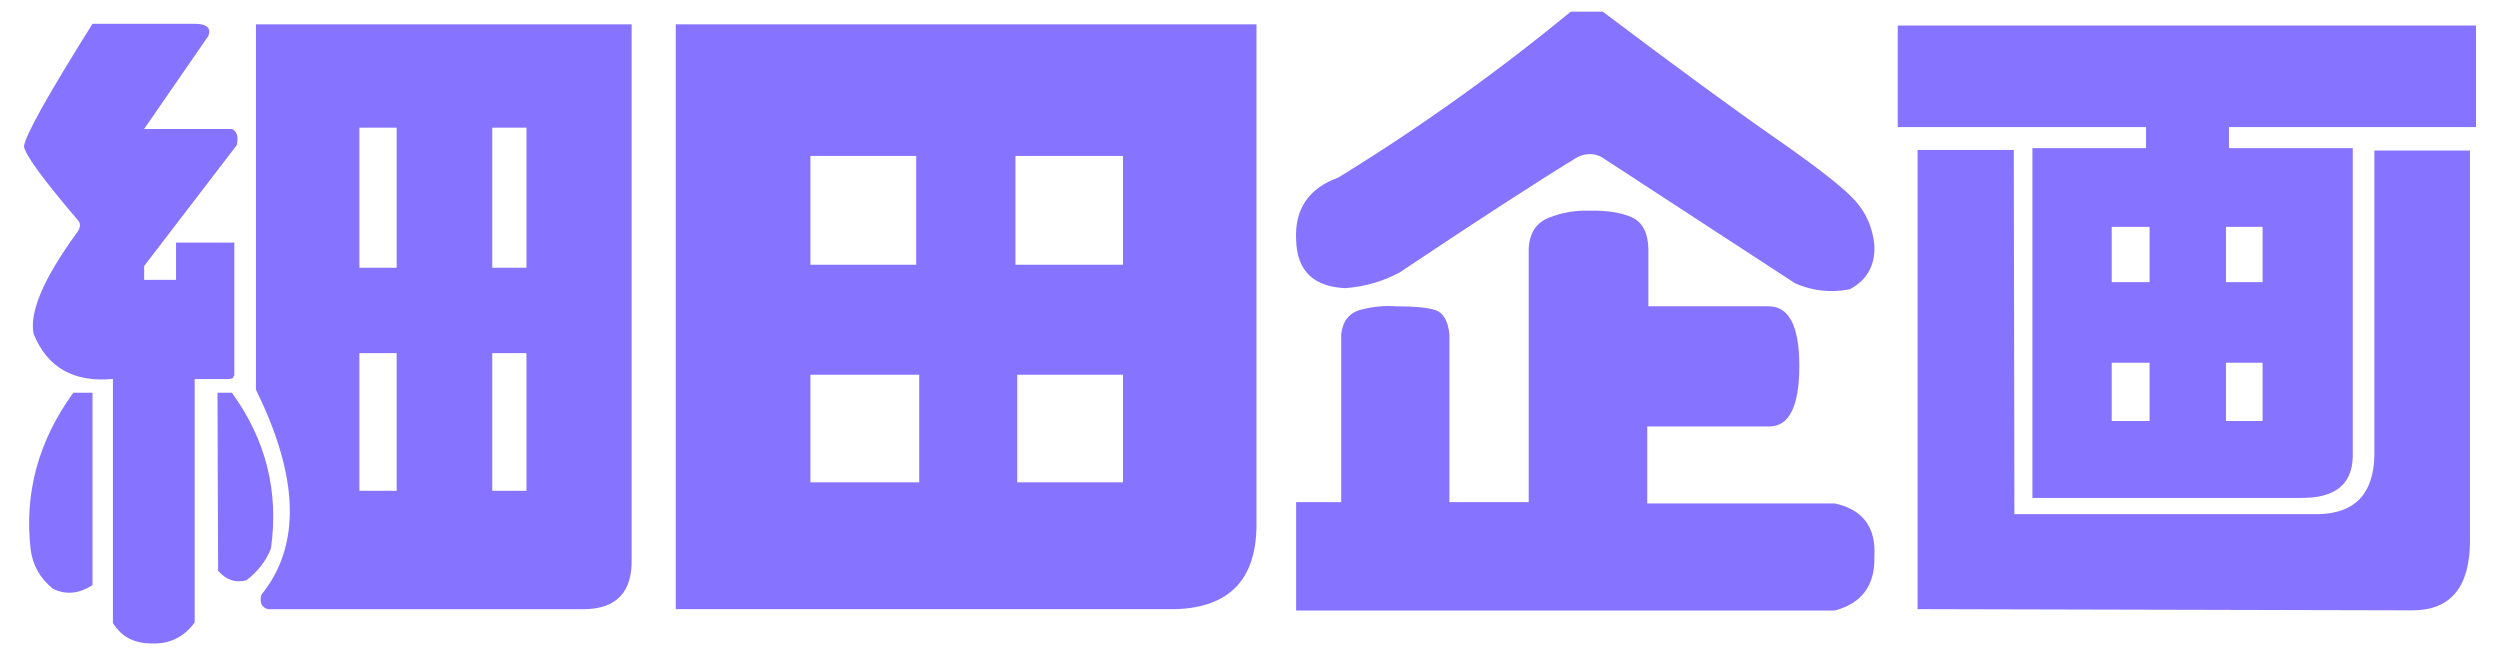
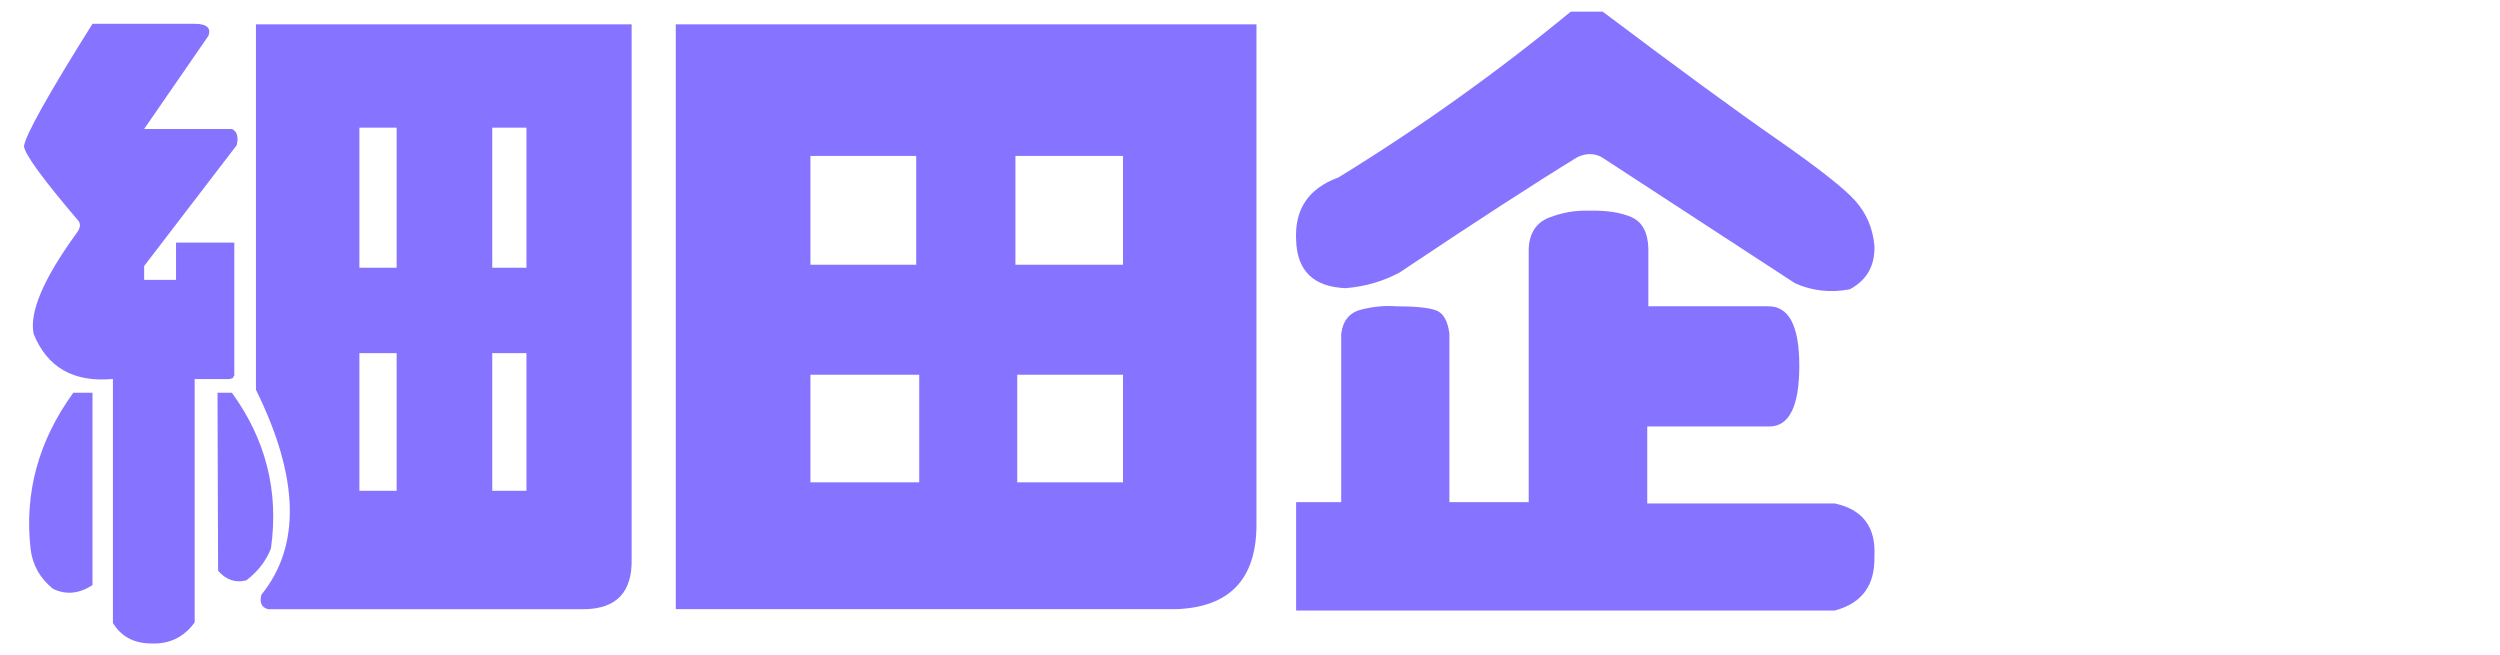
<svg xmlns="http://www.w3.org/2000/svg" id="_レイヤー_1" data-name="レイヤー 1" viewBox="0 0 290 76">
  <defs>
    <style>
      .cls-1 {
        fill: #8673ff;
        stroke-width: 0px;
      }
    </style>
  </defs>
  <path class="cls-1" d="m22.58,72.2c-1.25,1.72-2.93,2.53-5.02,2.44-2,0-3.49-.79-4.46-2.37v-28.31c-4.56.42-7.62-1.33-9.2-5.23-.51-2.51,1.14-6.39,4.95-11.64.51-.65.56-1.19.14-1.6-4-4.69-6.07-7.53-6.21-8.51.14-1.25,2.79-6,7.95-14.22h11.85c1.39,0,1.93.47,1.6,1.39l-7.46,10.81h10.18c.6.28.79.91.56,1.88l-10.74,14.02v1.6h3.7v-4.32h6.76v15.41c-.09.09-.14.19-.14.28-.19.09-.35.14-.49.14h-3.97v28.24ZM3.55,63.69c-.74-6.51.91-12.55,4.95-18.13h2.23v22.31c-1.58,1.02-3.11,1.16-4.6.42-1.49-1.21-2.35-2.74-2.58-4.6Zm21.75,2.51l-.07-20.64h1.67c3.95,5.44,5.46,11.46,4.53,18.06-.56,1.44-1.51,2.67-2.86,3.7-1.26.32-2.35-.05-3.28-1.12Zm5.79,4.46c-.74-.19-1-.74-.77-1.67,4.6-5.67,4.39-13.6-.63-23.78V2.82h43.58v61.99c.09,3.86-1.74,5.81-5.51,5.86H31.09Zm14.92-39.6V14.81h-4.32v16.25h4.32Zm0,25.87v-15.97h-4.32v15.97h4.32Zm15.06-25.87V14.81h-3.97v16.25h3.97Zm0,25.87v-15.97h-3.97v15.97h3.97Z" />
  <path class="cls-1" d="m78.39,70.66V2.82h67.36v58.29c-.09,6.14-3.18,9.32-9.27,9.55h-58.08Zm27.89-39.95v-12.62h-12.27v12.62h12.27Zm.35,25.24v-12.48h-12.62v12.48h12.62Zm23.64-25.24v-12.62h-12.48v12.62h12.48Zm0,25.24v-12.48h-12.27v12.48h12.27Z" />
  <path class="cls-1" d="m156.14,33.43c-3.76-.14-5.69-2-5.79-5.58-.19-3.58,1.44-6,4.88-7.25,9.39-5.76,18.38-12.18,26.98-19.25h3.7c8.65,6.51,15.38,11.44,20.19,14.78,4.81,3.35,7.86,5.74,9.13,7.18,1.28,1.44,2.01,3.16,2.2,5.16.09,2.33-.86,4.02-2.86,5.09-2.23.42-4.35.19-6.34-.7l-22.45-14.64c-.88-.46-1.81-.46-2.79,0-4.79,2.93-11.67,7.39-20.64,13.39-1.91,1.02-3.97,1.63-6.21,1.81Zm-5.79,37.37v-12.55h5.23v-19.52c.19-1.53.96-2.48,2.34-2.82,1.37-.35,2.71-.48,4.01-.38,2.18,0,3.72.15,4.6.45.88.3,1.42,1.22,1.6,2.75v19.52h9.2v-29.42c.09-1.81.88-3.01,2.37-3.59,1.49-.58,3.02-.85,4.6-.8,2.09-.05,3.75.21,4.99.77,1.23.56,1.87,1.77,1.92,3.63v6.69h13.88c2.42-.04,3.63,2.26,3.63,6.9s-1.14,7-3.42,7.04h-14.22v8.93h21.75c3.25.7,4.79,2.74,4.6,6.14.09,3.35-1.44,5.44-4.6,6.28h-62.47Z" />
-   <path class="cls-1" d="m235.76,57.76V17.18h13.18v-2.44h-28.8V2.96h67.08v11.78h-28.66v2.44h14.36v35.63c0,3.35-2.02,5-6.07,4.95h-31.1Zm-13.32,12.9V17.39h11.16l.07,42.25h35.28c4.23-.09,6.39-2.37,6.48-6.83V17.46h11.09v45.39c-.05,5.3-2.28,7.95-6.69,7.95l-57.38-.14Zm26.91-37.93v-6.41h-4.39v6.41h4.39Zm0,16.11v-6.76h-4.39v6.76h4.39Zm13.11-16.11v-6.41h-4.25v6.41h4.25Zm0,16.11v-6.76h-4.25v6.76h4.25Z" />
</svg>